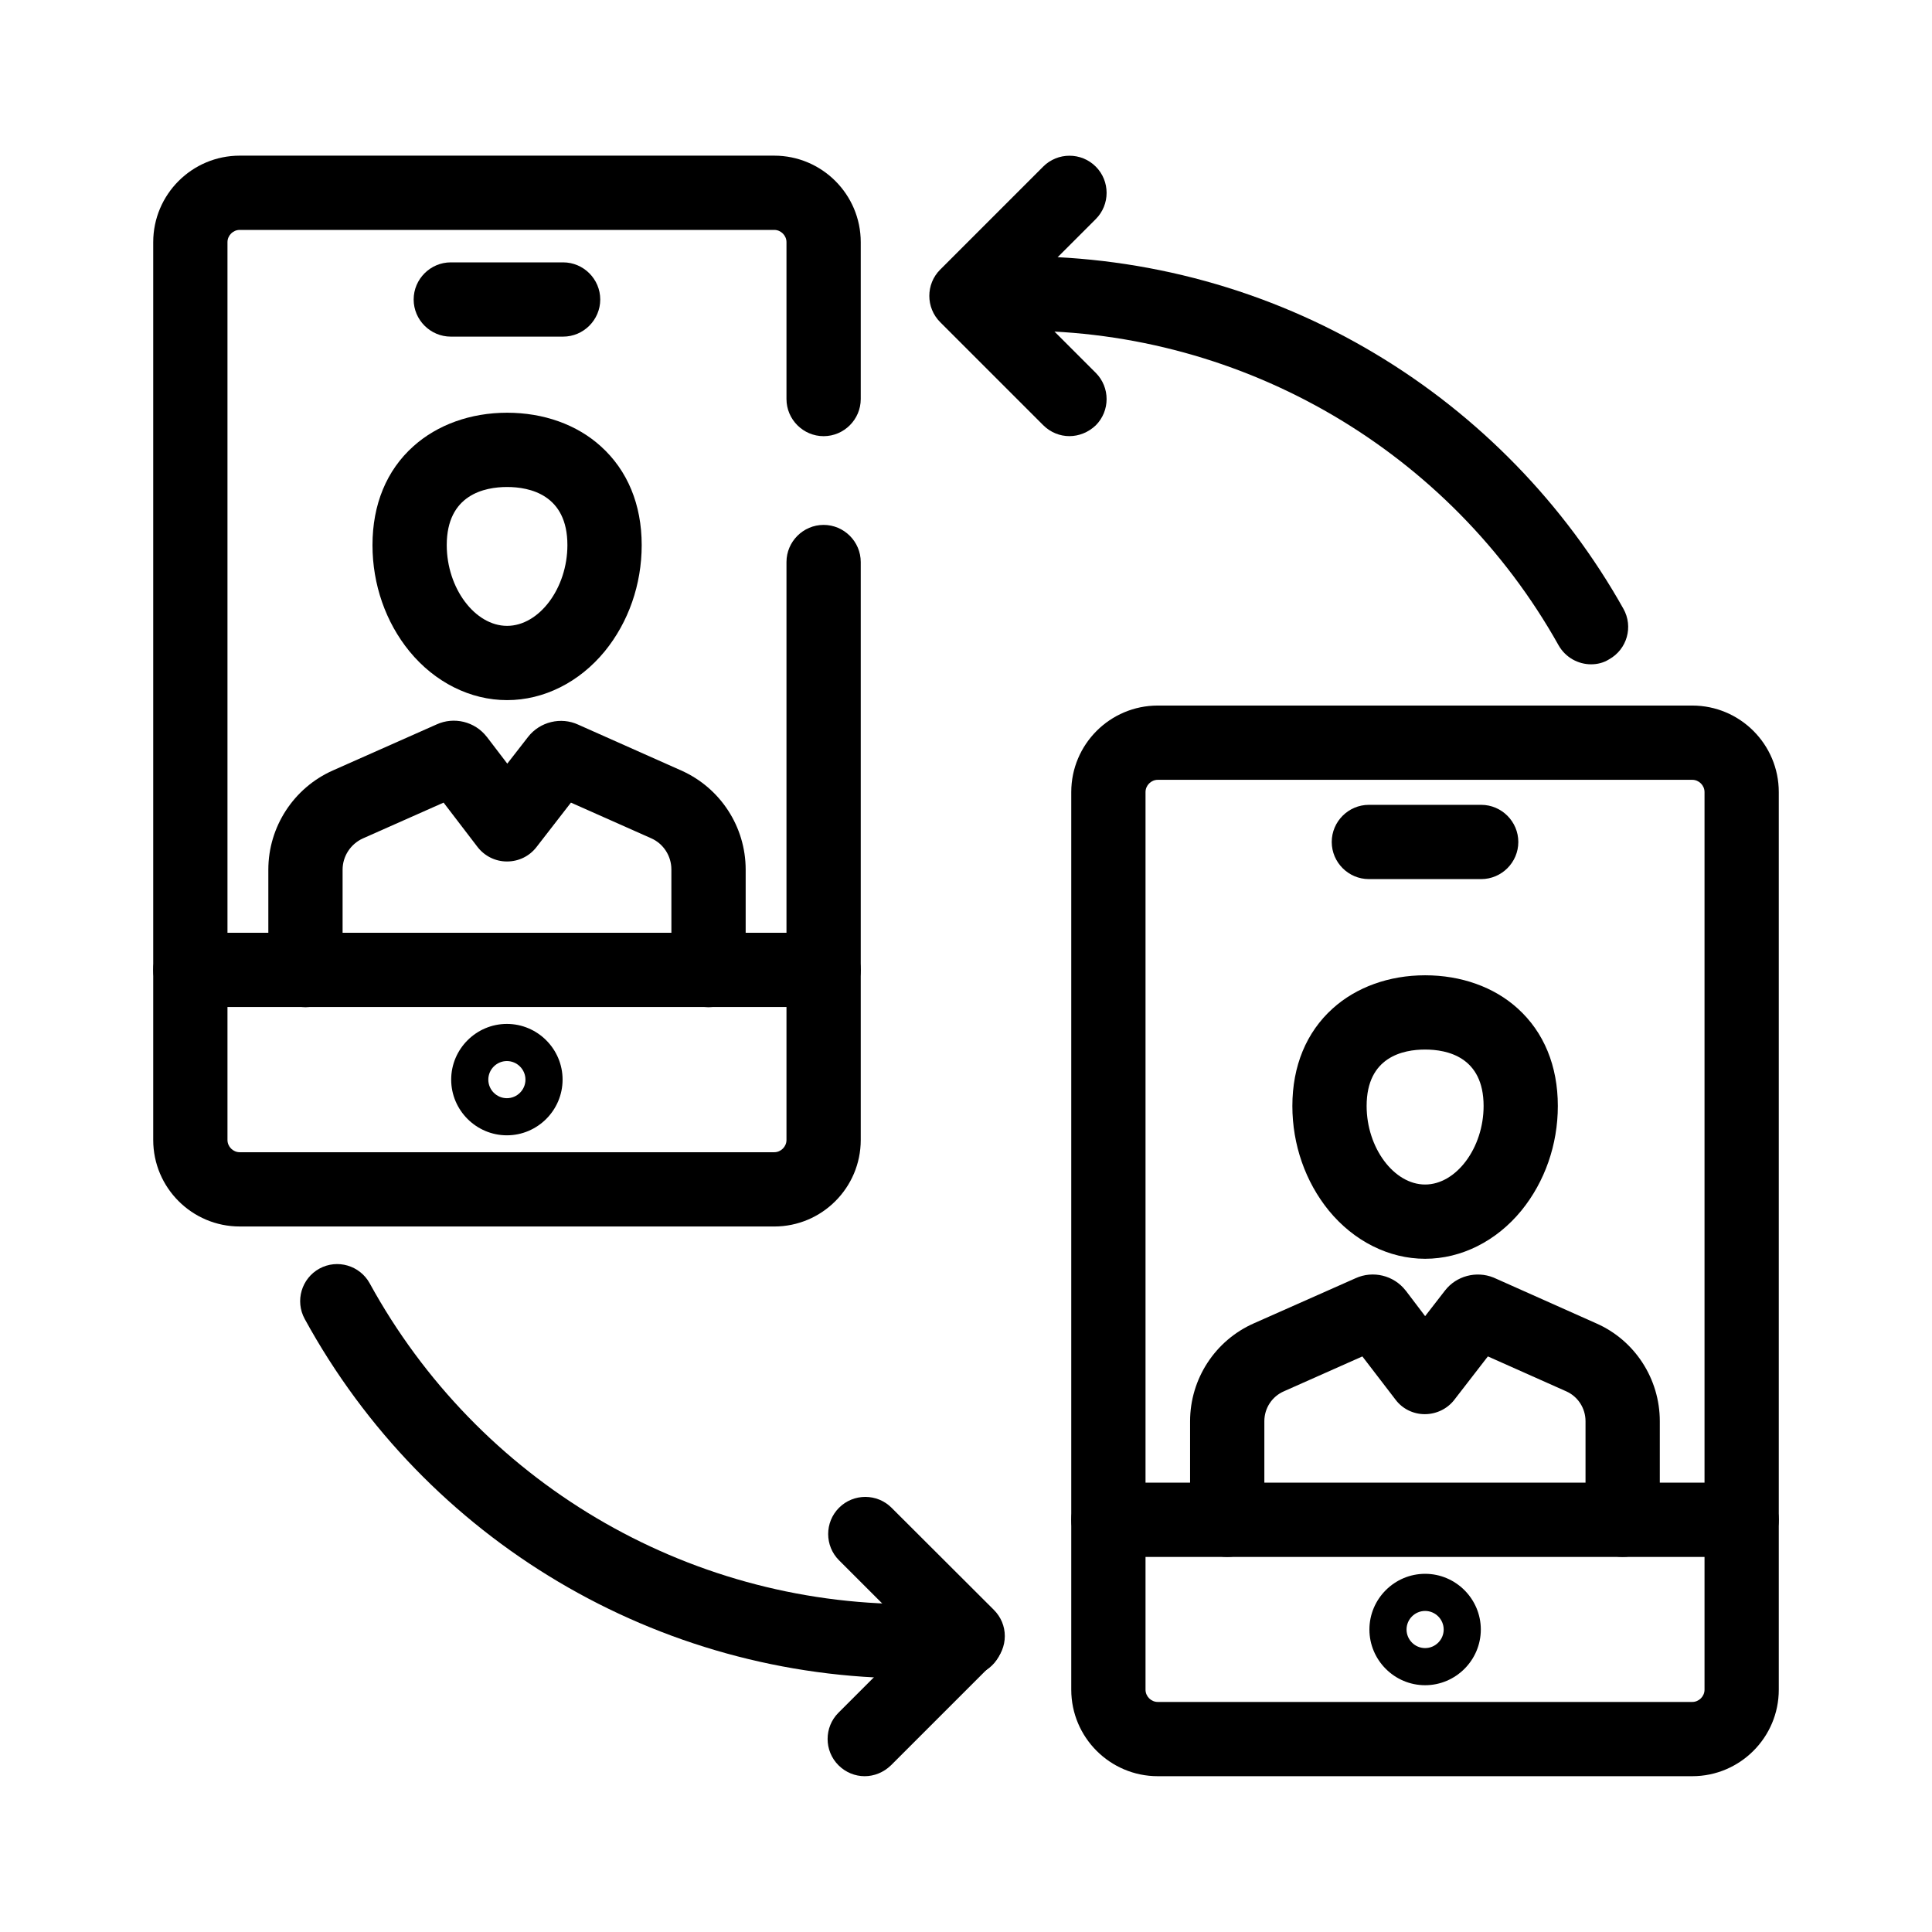
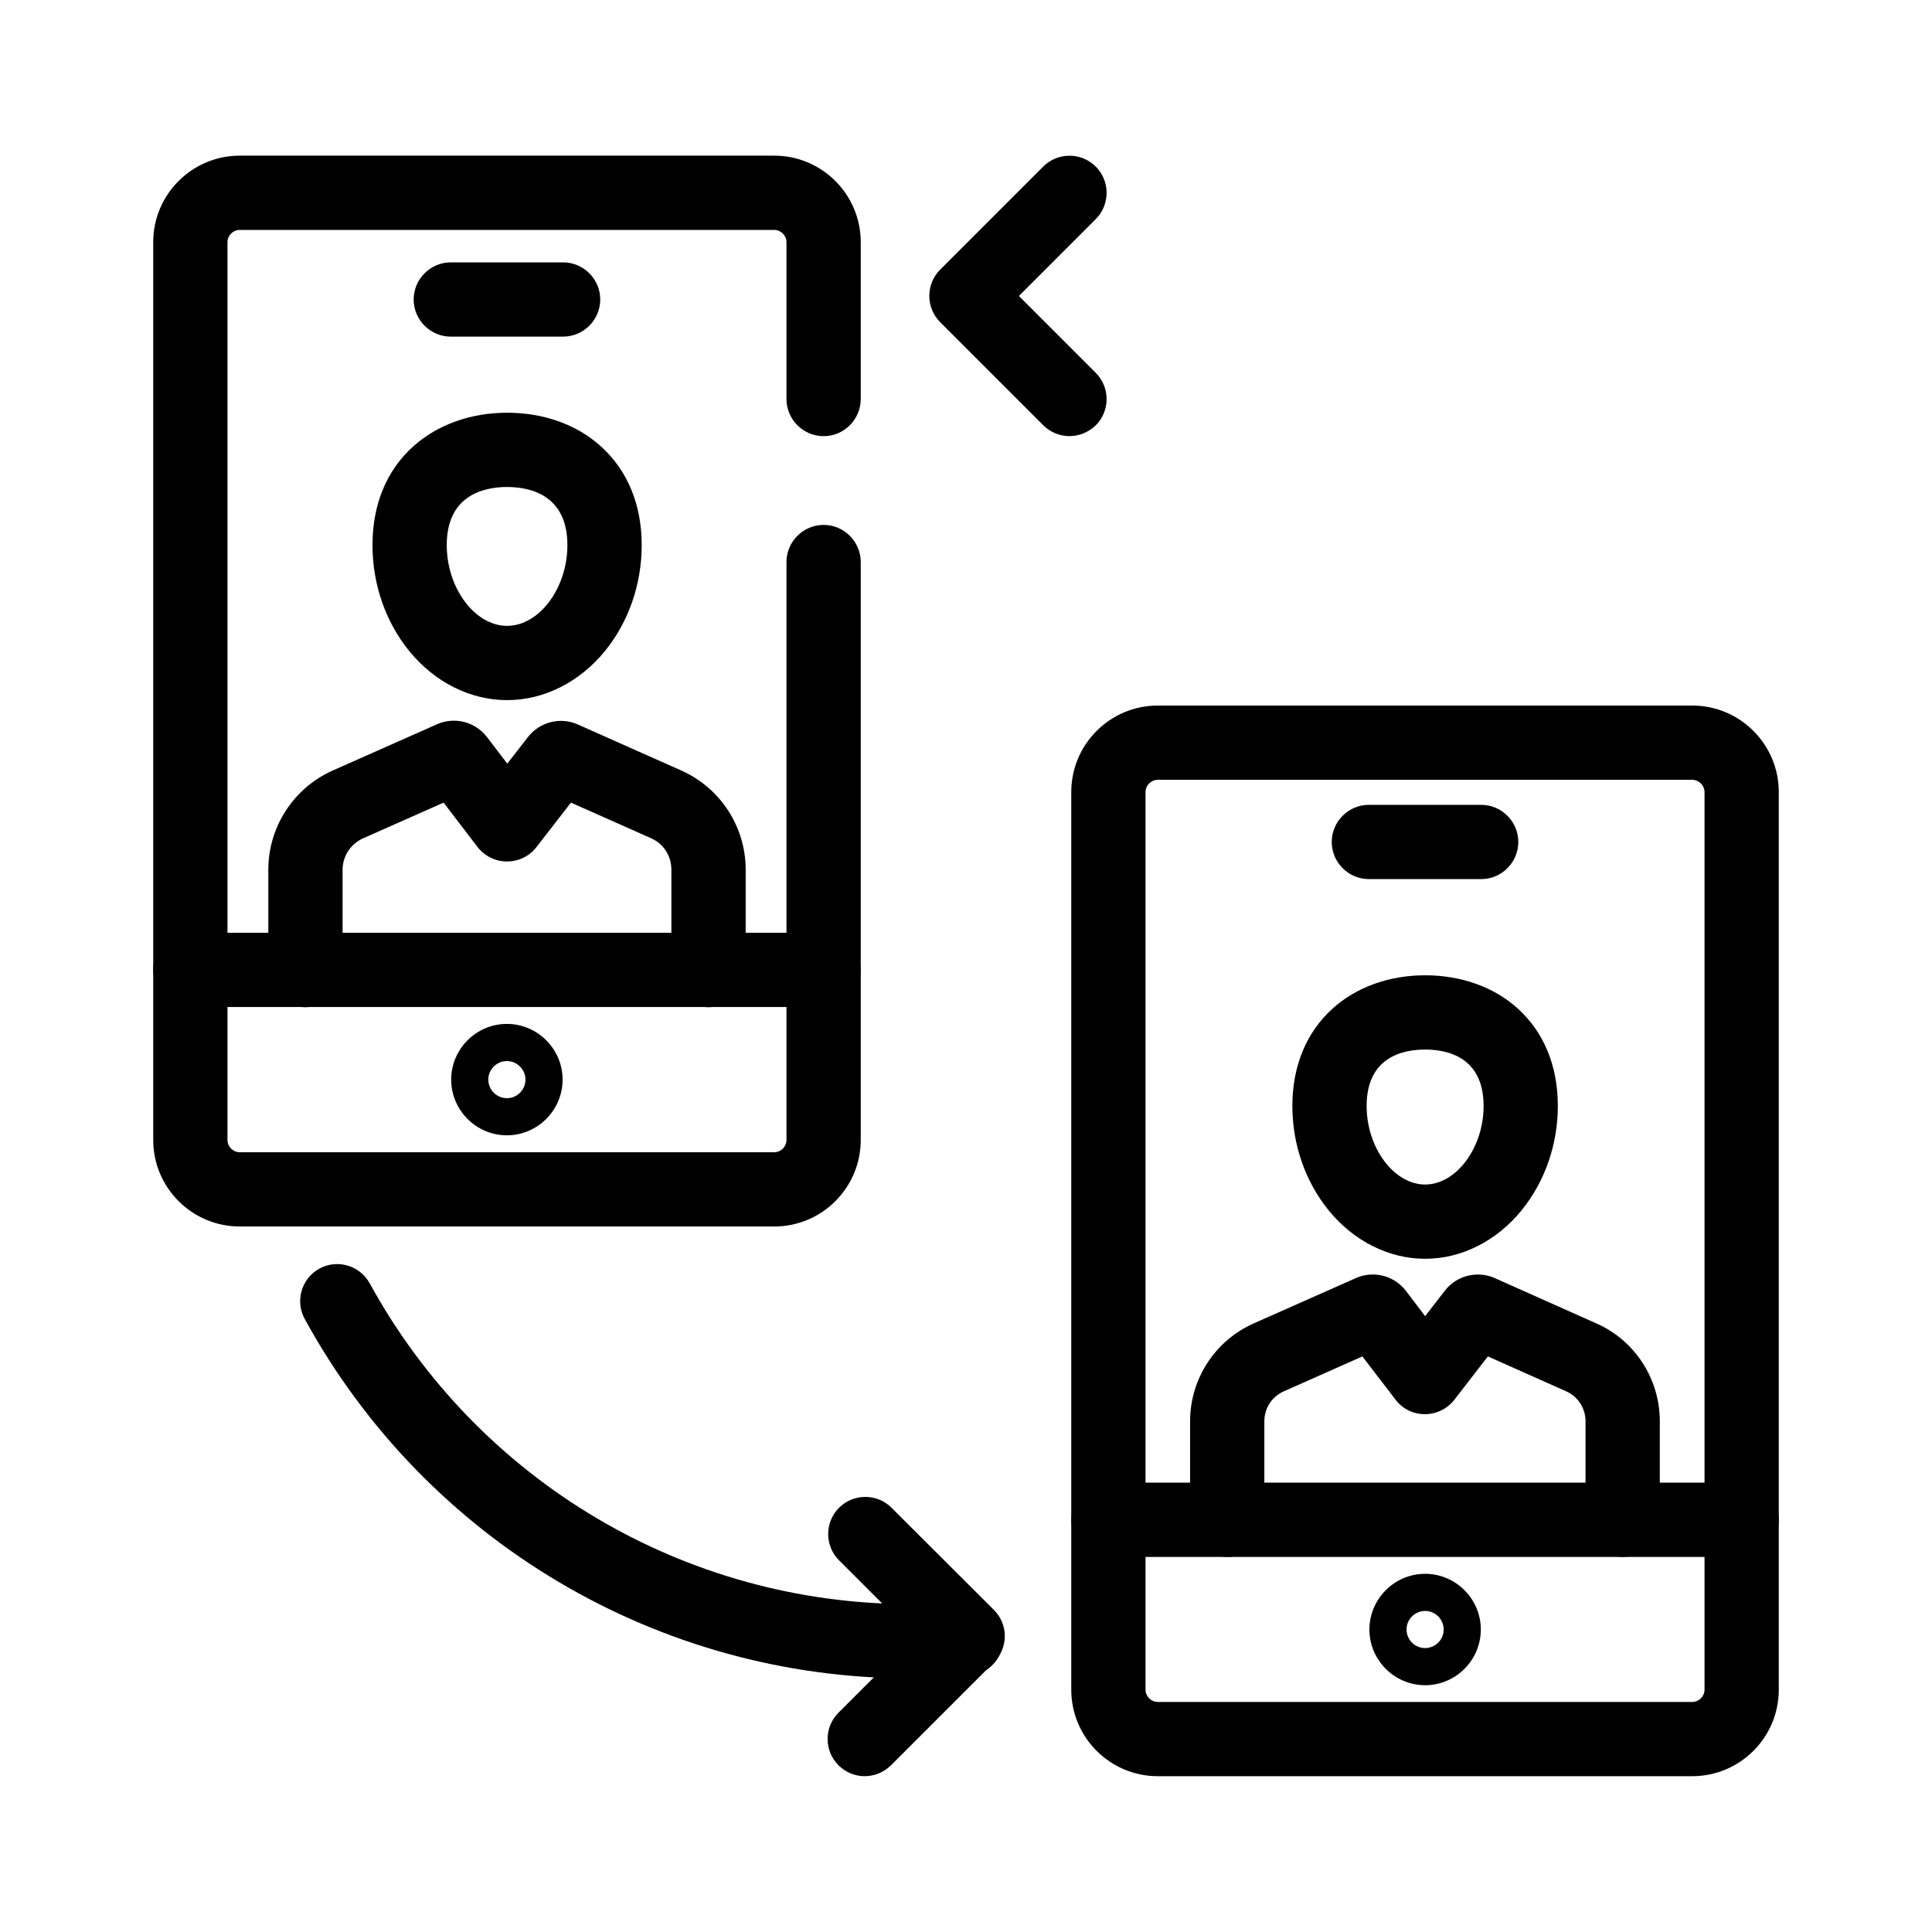
<svg xmlns="http://www.w3.org/2000/svg" fill="#000000" width="800px" height="800px" version="1.1" viewBox="144 144 512 512">
  <g>
    <path d="m349.18 469.03h-141.65c-12.645 0-22.926-10.281-22.926-22.926v-237.93c0-12.645 10.281-22.926 22.926-22.926h141.65c12.645 0 22.926 10.281 22.926 22.926v41.574c0 5.41-4.43 9.84-9.84 9.84-5.41 0-9.84-4.43-9.84-9.84v-41.574c0-1.77-1.477-3.246-3.246-3.246h-141.65c-1.77 0-3.246 1.477-3.246 3.246v237.93c0 1.77 1.477 3.246 3.246 3.246h141.65c1.77 0 3.246-1.477 3.246-3.246v-153.16c0-5.41 4.43-9.84 9.84-9.84 5.41 0 9.84 4.43 9.84 9.84v153.16c0 12.645-10.281 22.93-22.926 22.93z" />
    <path d="m293.23 233.21h-29.766c-5.41 0-9.84-4.43-9.84-9.84s4.43-9.84 9.84-9.84h29.766c5.41 0 9.84 4.43 9.84 9.84s-4.43 9.84-9.84 9.84z" />
    <path d="m362.26 410.87h-167.82c-5.41 0-9.84-4.43-9.84-9.84s4.43-9.84 9.84-9.84h167.82c5.41 0 9.84 4.43 9.84 9.84 0 5.414-4.426 9.84-9.84 9.84z" />
    <path d="m278.33 444.87c-8.117 0-14.762-6.641-14.762-14.762 0-8.117 6.641-14.762 14.762-14.762 8.117 0 14.762 6.641 14.762 14.762-0.004 8.121-6.644 14.762-14.762 14.762zm0-19.68c-2.707 0-4.922 2.215-4.922 4.922s2.215 4.922 4.922 4.922 4.922-2.215 4.922-4.922c-0.004-2.707-2.219-4.922-4.922-4.922z" />
    <path d="m278.38 329.54c-9.742 0-19.141-4.723-25.879-12.941-6.297-7.723-9.789-17.711-9.789-28.141 0-10.773 3.738-19.828 10.824-26.176 6.348-5.707 15.152-8.906 24.848-8.906 9.691 0 18.5 3.148 24.848 8.906 7.086 6.394 10.824 15.449 10.824 26.176 0 10.43-3.492 20.418-9.789 28.141-6.746 8.219-16.145 12.941-25.887 12.941zm0-56.48c-5.953 0-15.988 2.016-15.988 15.398 0 11.414 7.477 21.402 15.988 21.402s15.988-9.988 15.988-21.402c0.004-13.383-10.035-15.398-15.988-15.398z" />
    <path d="m224.95 410.92c-5.41 0-9.84-4.43-9.84-9.84v-26.617c0-11.316 6.691-21.648 17.074-26.273l27.504-12.203c4.625-2.117 10.137-0.789 13.285 3.246l0.051 0.051 5.41 7.086 5.512-7.086c3.148-4.035 8.707-5.363 13.285-3.246l27.305 12.152c10.383 4.625 17.074 14.906 17.074 26.273v26.617c0 5.41-4.43 9.84-9.84 9.84s-9.84-4.43-9.84-9.84l-0.008-26.668c0-3.59-2.117-6.84-5.363-8.266l-21.254-9.445-9.152 11.809c-1.871 2.41-4.723 3.789-7.773 3.789h-0.051c-3.051 0-5.902-1.426-7.773-3.836l-9-11.762-21.402 9.496c-3.246 1.477-5.363 4.723-5.363 8.266v26.617c0 5.41-4.43 9.84-9.84 9.84z" />
    <path d="m427.4 259.58c-2.508 0-5.019-0.984-6.938-2.902l-27.305-27.305c-3.836-3.836-3.836-10.086 0-13.922l27.305-27.305c3.836-3.836 10.086-3.836 13.922 0 3.836 3.836 3.836 10.086 0 13.922l-20.367 20.367 20.367 20.367c3.836 3.836 3.836 10.086 0 13.922-1.965 1.871-4.473 2.856-6.984 2.856z" />
-     <path d="m565.66 320.05c-3.445 0-6.789-1.82-8.609-5.019-28.832-51.461-83.348-83.391-142.29-83.391-4.082 0-8.266 0.148-12.742 0.492-5.41 0.395-10.137-3.641-10.578-9.055-0.395-5.41 3.641-10.137 9.055-10.578 4.969-0.395 9.645-0.59 14.219-0.59 33.062 0 65.484 8.906 93.727 25.828 27.406 16.383 50.184 39.805 65.781 67.602 2.656 4.723 0.984 10.727-3.789 13.383-1.477 0.938-3.152 1.328-4.773 1.328z" />
    <path d="m373.14 614.71c-2.508 0-5.019-0.984-6.938-2.902-3.836-3.836-3.836-10.086 0-13.922l20.27-20.27-20.121-20.121c-3.836-3.836-3.836-10.086 0-13.922 3.836-3.836 10.086-3.836 13.922 0l27.109 27.059c1.871 1.871 2.902 4.328 2.902 6.938s-1.031 5.117-2.902 6.988l-27.258 27.258c-1.969 1.91-4.477 2.894-6.984 2.894z" />
    <path d="m385.24 588.78c-66.863 0-128.36-36.508-160.49-95.25-2.609-4.773-0.836-10.727 3.887-13.332 4.773-2.609 10.727-0.836 13.332 3.887 28.734 52.441 83.594 85.012 143.27 85.012 4.379 0 8.953-0.195 14.023-0.59 5.41-0.441 10.184 3.59 10.578 9.004 0.441 5.41-3.59 10.184-9.004 10.578-5.609 0.492-10.676 0.691-15.598 0.691z" />
    <path d="m592.47 614.71h-141.65c-12.645 0-22.926-10.281-22.926-22.926v-237.88c0-12.645 10.281-22.926 22.926-22.926h141.65c12.645 0 22.926 10.281 22.926 22.926v237.88c0.004 12.645-10.281 22.926-22.926 22.926zm-141.65-264.05c-1.77 0-3.246 1.477-3.246 3.246v237.88c0 1.77 1.477 3.246 3.246 3.246h141.65c1.77 0 3.246-1.477 3.246-3.246v-237.88c0-1.77-1.477-3.246-3.246-3.246z" />
    <path d="m536.53 376.97h-29.766c-5.41 0-9.84-4.43-9.84-9.84 0-5.41 4.43-9.84 9.84-9.84h29.766c5.41 0 9.84 4.43 9.84 9.84 0 5.41-4.426 9.84-9.84 9.84z" />
    <path d="m605.56 556.6h-167.82c-5.41 0-9.84-4.43-9.84-9.84 0-5.41 4.43-9.84 9.84-9.84h167.82c5.41 0 9.84 4.43 9.84 9.84 0.004 5.414-4.426 9.84-9.836 9.84z" />
    <path d="m521.67 590.6c-8.117 0-14.762-6.641-14.762-14.762 0-8.117 6.641-14.762 14.762-14.762 8.117 0 14.762 6.641 14.762 14.762-0.004 8.117-6.644 14.762-14.762 14.762zm0-19.684c-2.707 0-4.922 2.215-4.922 4.922 0 2.707 2.215 4.922 4.922 4.922s4.922-2.215 4.922-4.922c-0.004-2.707-2.219-4.922-4.922-4.922z" />
    <path d="m521.67 477.59c-9.594 0-18.895-4.676-25.535-12.793-6.199-7.625-9.645-17.465-9.645-27.699 0-10.578 3.691-19.531 10.676-25.828 6.25-5.656 14.957-8.809 24.5-8.809s18.254 3.102 24.5 8.758c6.988 6.297 10.676 15.254 10.676 25.879 0 10.234-3.445 20.074-9.645 27.699-6.637 8.121-15.934 12.793-25.527 12.793zm0-55.449c-5.805 0-15.5 1.918-15.5 14.957 0 11.07 7.231 20.812 15.5 20.812 8.266 0 15.5-9.742 15.5-20.812-0.004-13.035-9.695-14.957-15.5-14.957z" />
    <path d="m574.02 556.6c-5.41 0-9.84-4.43-9.84-9.84v-26.125c0-3.445-2.016-6.543-5.117-7.922l-20.762-9.25-8.906 11.516c-1.871 2.41-4.773 3.789-7.824 3.789-3.051 0-5.953-1.426-7.773-3.887l-8.758-11.414-20.812 9.25c-3.148 1.379-5.164 4.477-5.164 7.922v26.125c0 5.41-4.43 9.84-9.84 9.84s-9.84-4.43-9.84-9.84v-26.125c0-11.219 6.641-21.402 16.875-25.93l26.961-11.957c4.625-2.117 10.137-0.789 13.285 3.246l0.051 0.051 5.117 6.742 5.266-6.789c3-3.887 8.316-5.266 12.84-3.445 0.098 0.051 0.246 0.098 0.344 0.148l26.914 12.004c10.184 4.477 16.828 14.66 16.828 25.93v26.125c-0.004 5.41-4.434 9.836-9.844 9.836z" />
  </g>
</svg>